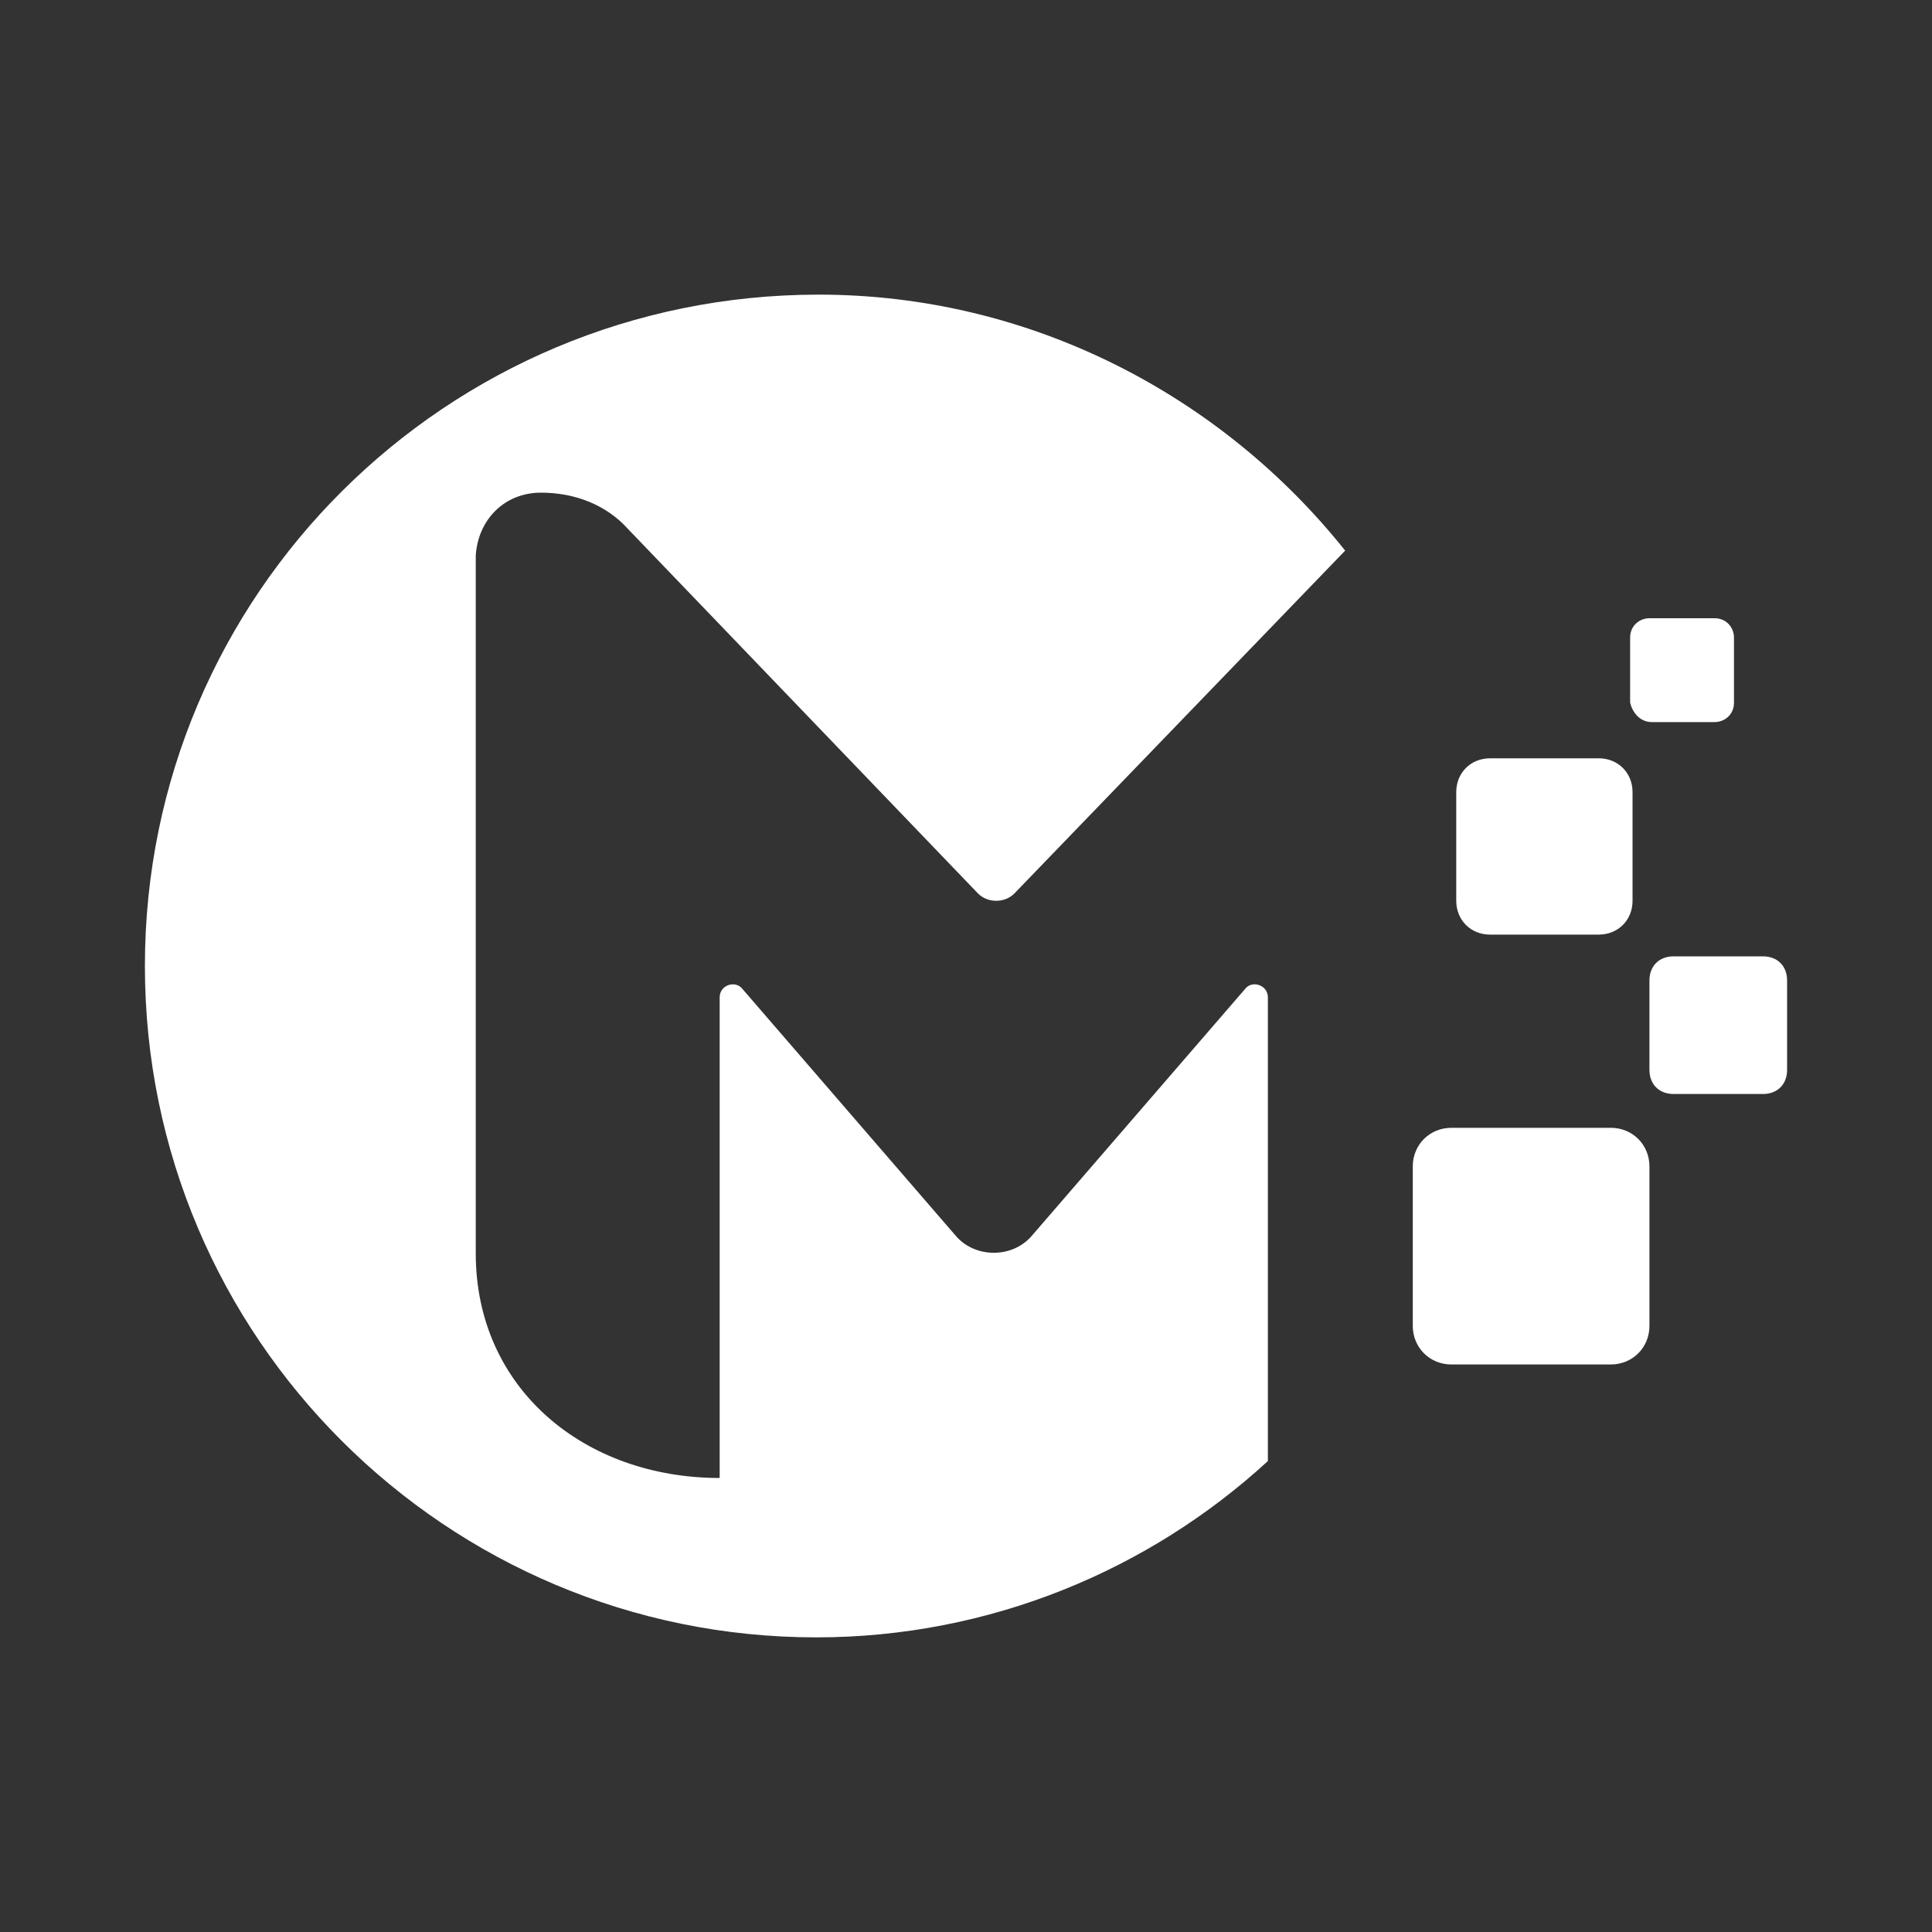
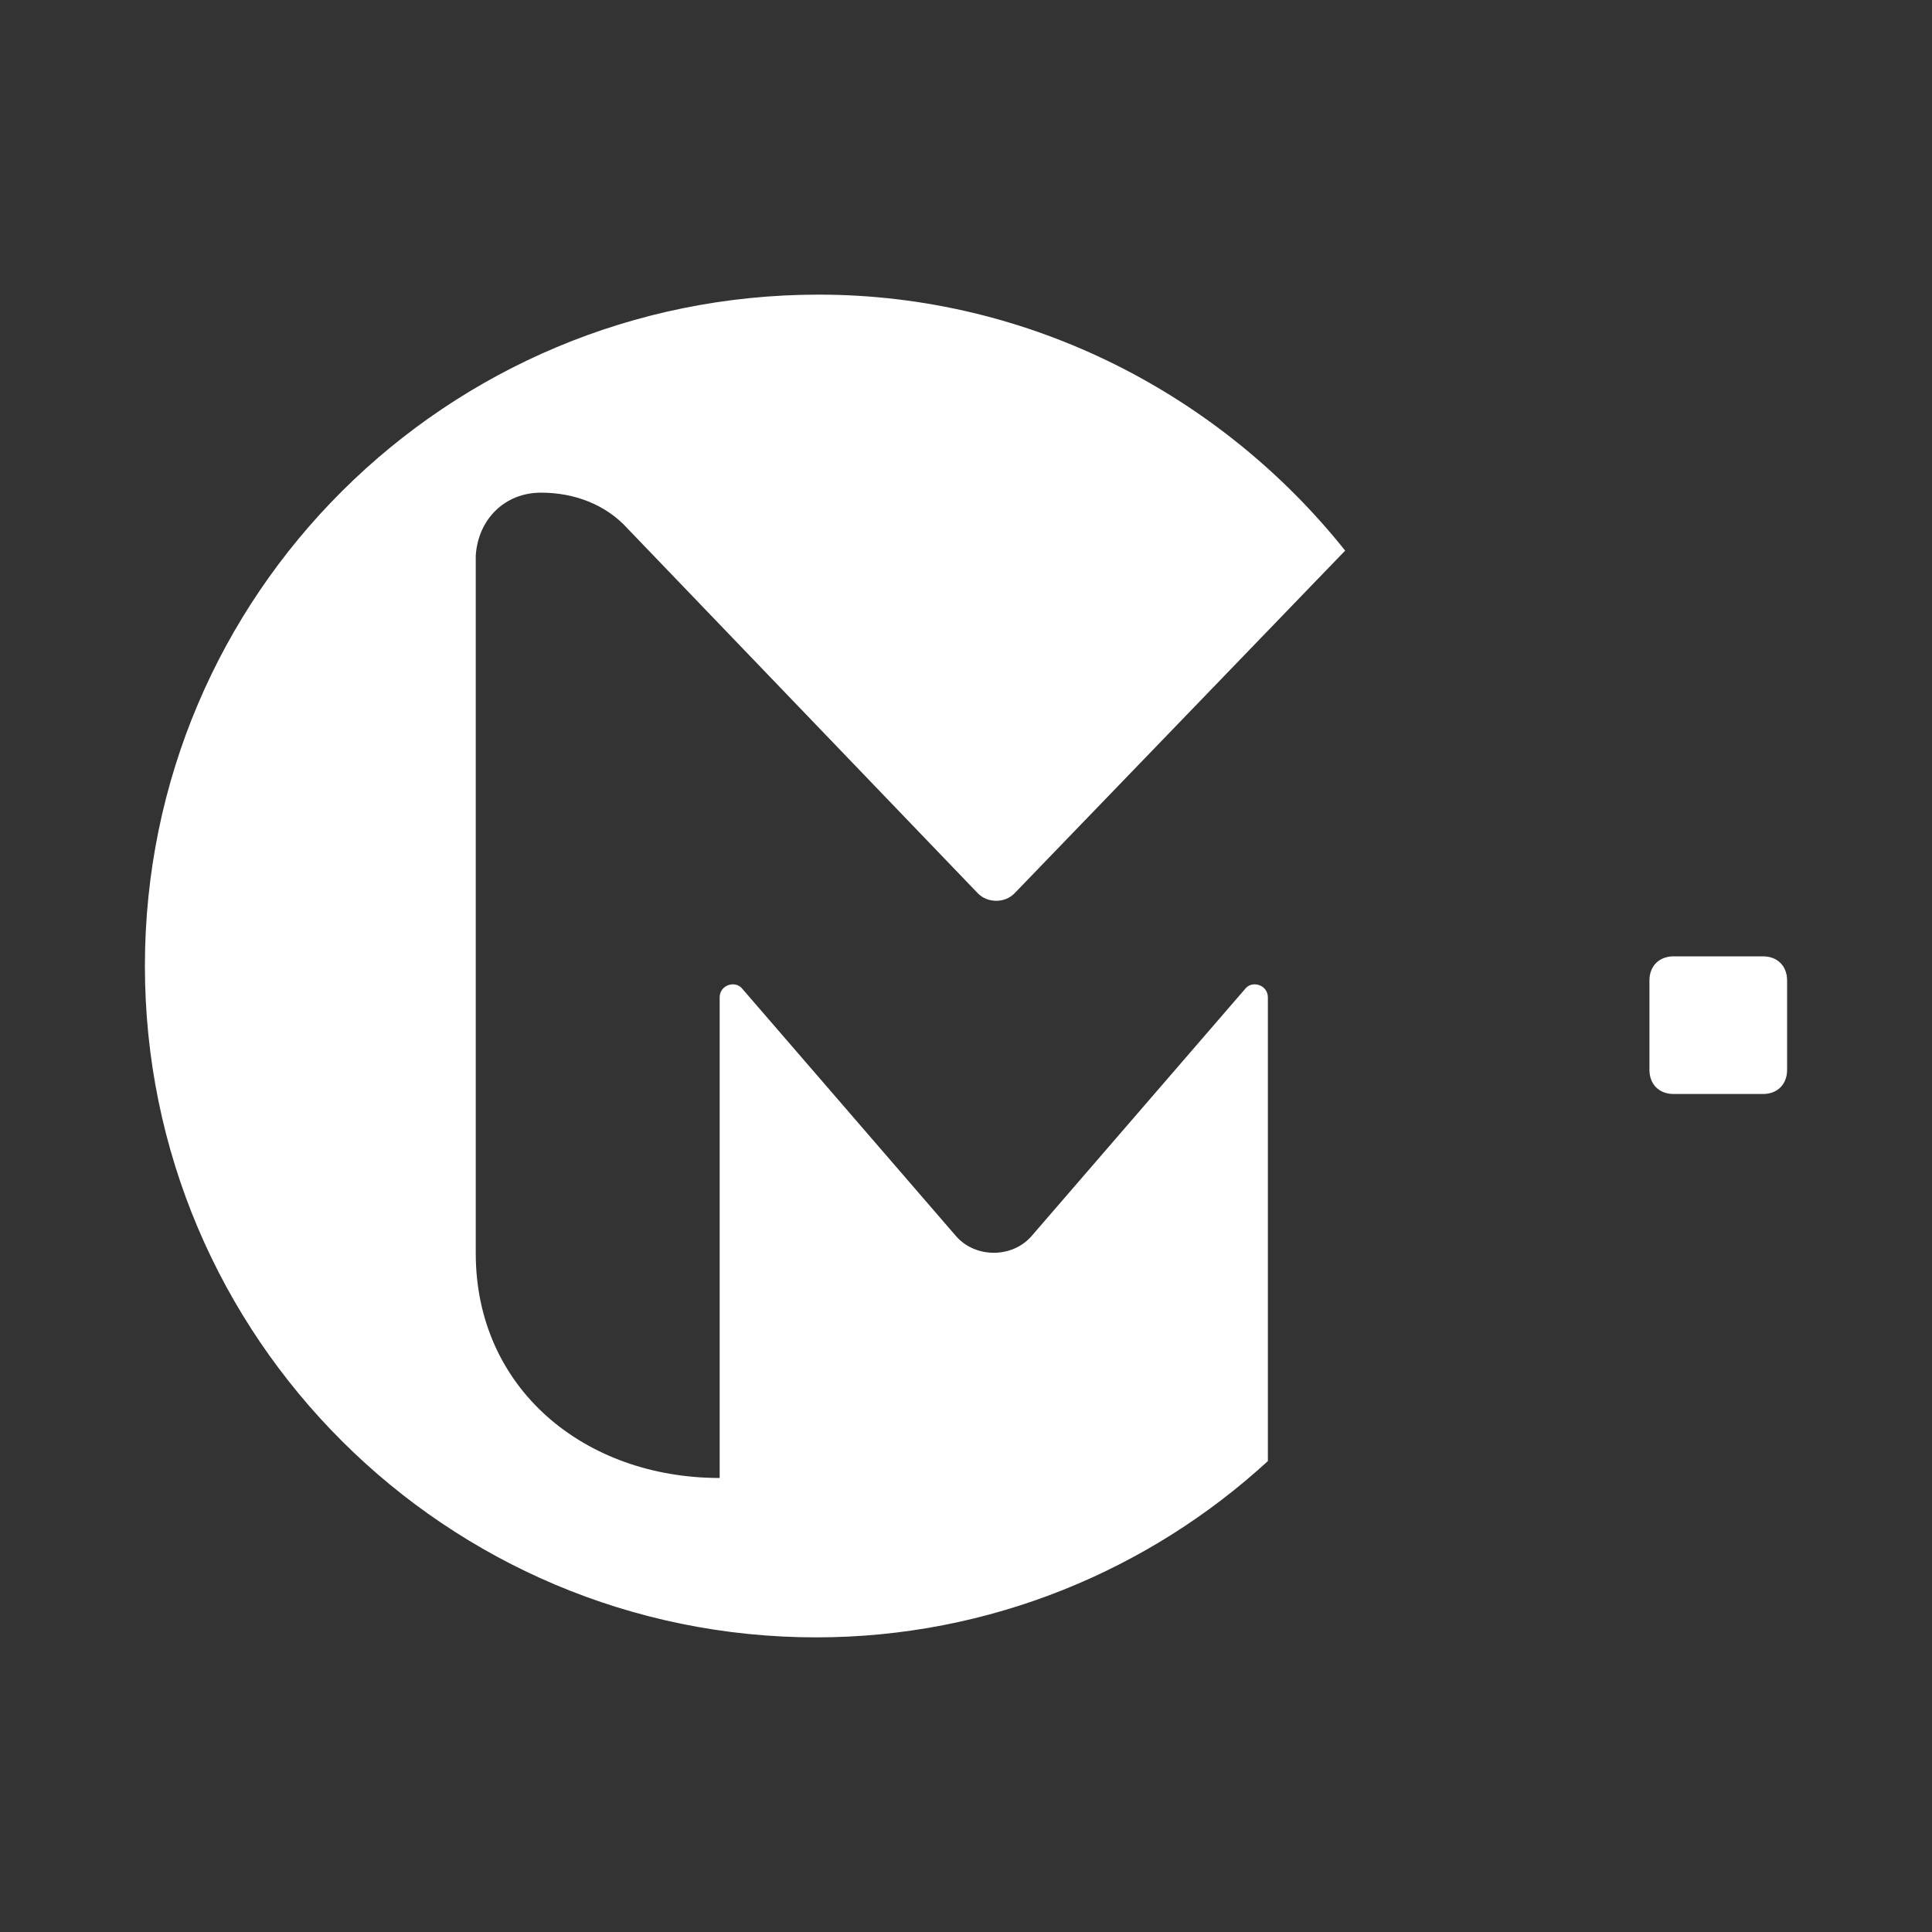
<svg xmlns="http://www.w3.org/2000/svg" version="1.1" x="0px" y="0px" viewBox="0 0 80 80" style="enable-background:new 0 0 80 80;" xml:space="preserve">
  <rect x="0" y="0" width="80" height="80" fill="#333333" stroke="none" />
  <style type="text/css">
	.st0{fill:#FFFFFF;}
</style>
  <g id="Layer_3">
</g>
  <g id="Layer_5">
    <g>
      <g>
        <g>
-           <path class="st0" d="M66.7,46.7h-6.6c-0.9,0-1.6,0.7-1.6,1.6v6.6c0,0.9,0.7,1.6,1.6,1.6h6.6c0.9,0,1.6-0.7,1.6-1.6v-6.6      C68.3,47.4,67.6,46.7,66.7,46.7z" />
-           <path class="st0" d="M61.7,38.7h4.5c0.8,0,1.4-0.6,1.4-1.4v-4.5c0-0.8-0.6-1.4-1.4-1.4h-4.5c-0.8,0-1.4,0.6-1.4,1.4v4.5      C60.3,38.1,60.9,38.7,61.7,38.7z" />
          <path class="st0" d="M73,39.6h-3.7c-0.6,0-1,0.4-1,1v3.7c0,0.6,0.4,1,1,1H73c0.6,0,1-0.4,1-1v-3.7C74,40,73.6,39.6,73,39.6z" />
-           <path class="st0" d="M68.4,29.9H71c0.4,0,0.8-0.3,0.8-0.8v-2.7c0-0.4-0.3-0.8-0.8-0.8h-2.7c-0.4,0-0.8,0.3-0.8,0.8v2.7      C67.6,29.5,67.9,29.9,68.4,29.9z" />
        </g>
      </g>
      <path class="st0" d="M22.4,20.4L22.4,20.4c1.4,0,2.7,0.5,3.6,1.5l14.5,15.1c0.4,0.4,1.1,0.4,1.5,0l13.7-14.2    c-5.1-6.4-13-10.6-21.8-10.6C18.5,12.2,6,24.6,6,40c0,15.4,12.5,27.8,27.8,27.8c7.2,0,13.8-2.8,18.7-7.3V41.3    c0-0.5-0.6-0.7-0.9-0.4l-8.9,10.3c-0.8,0.9-2.3,0.9-3.1,0l-8.9-10.3c-0.3-0.3-0.9-0.1-0.9,0.4v19.9c-5.6,0-10.1-3.7-10.1-9.3V23    C19.8,21.5,20.9,20.4,22.4,20.4z" />
    </g>
  </g>
</svg>